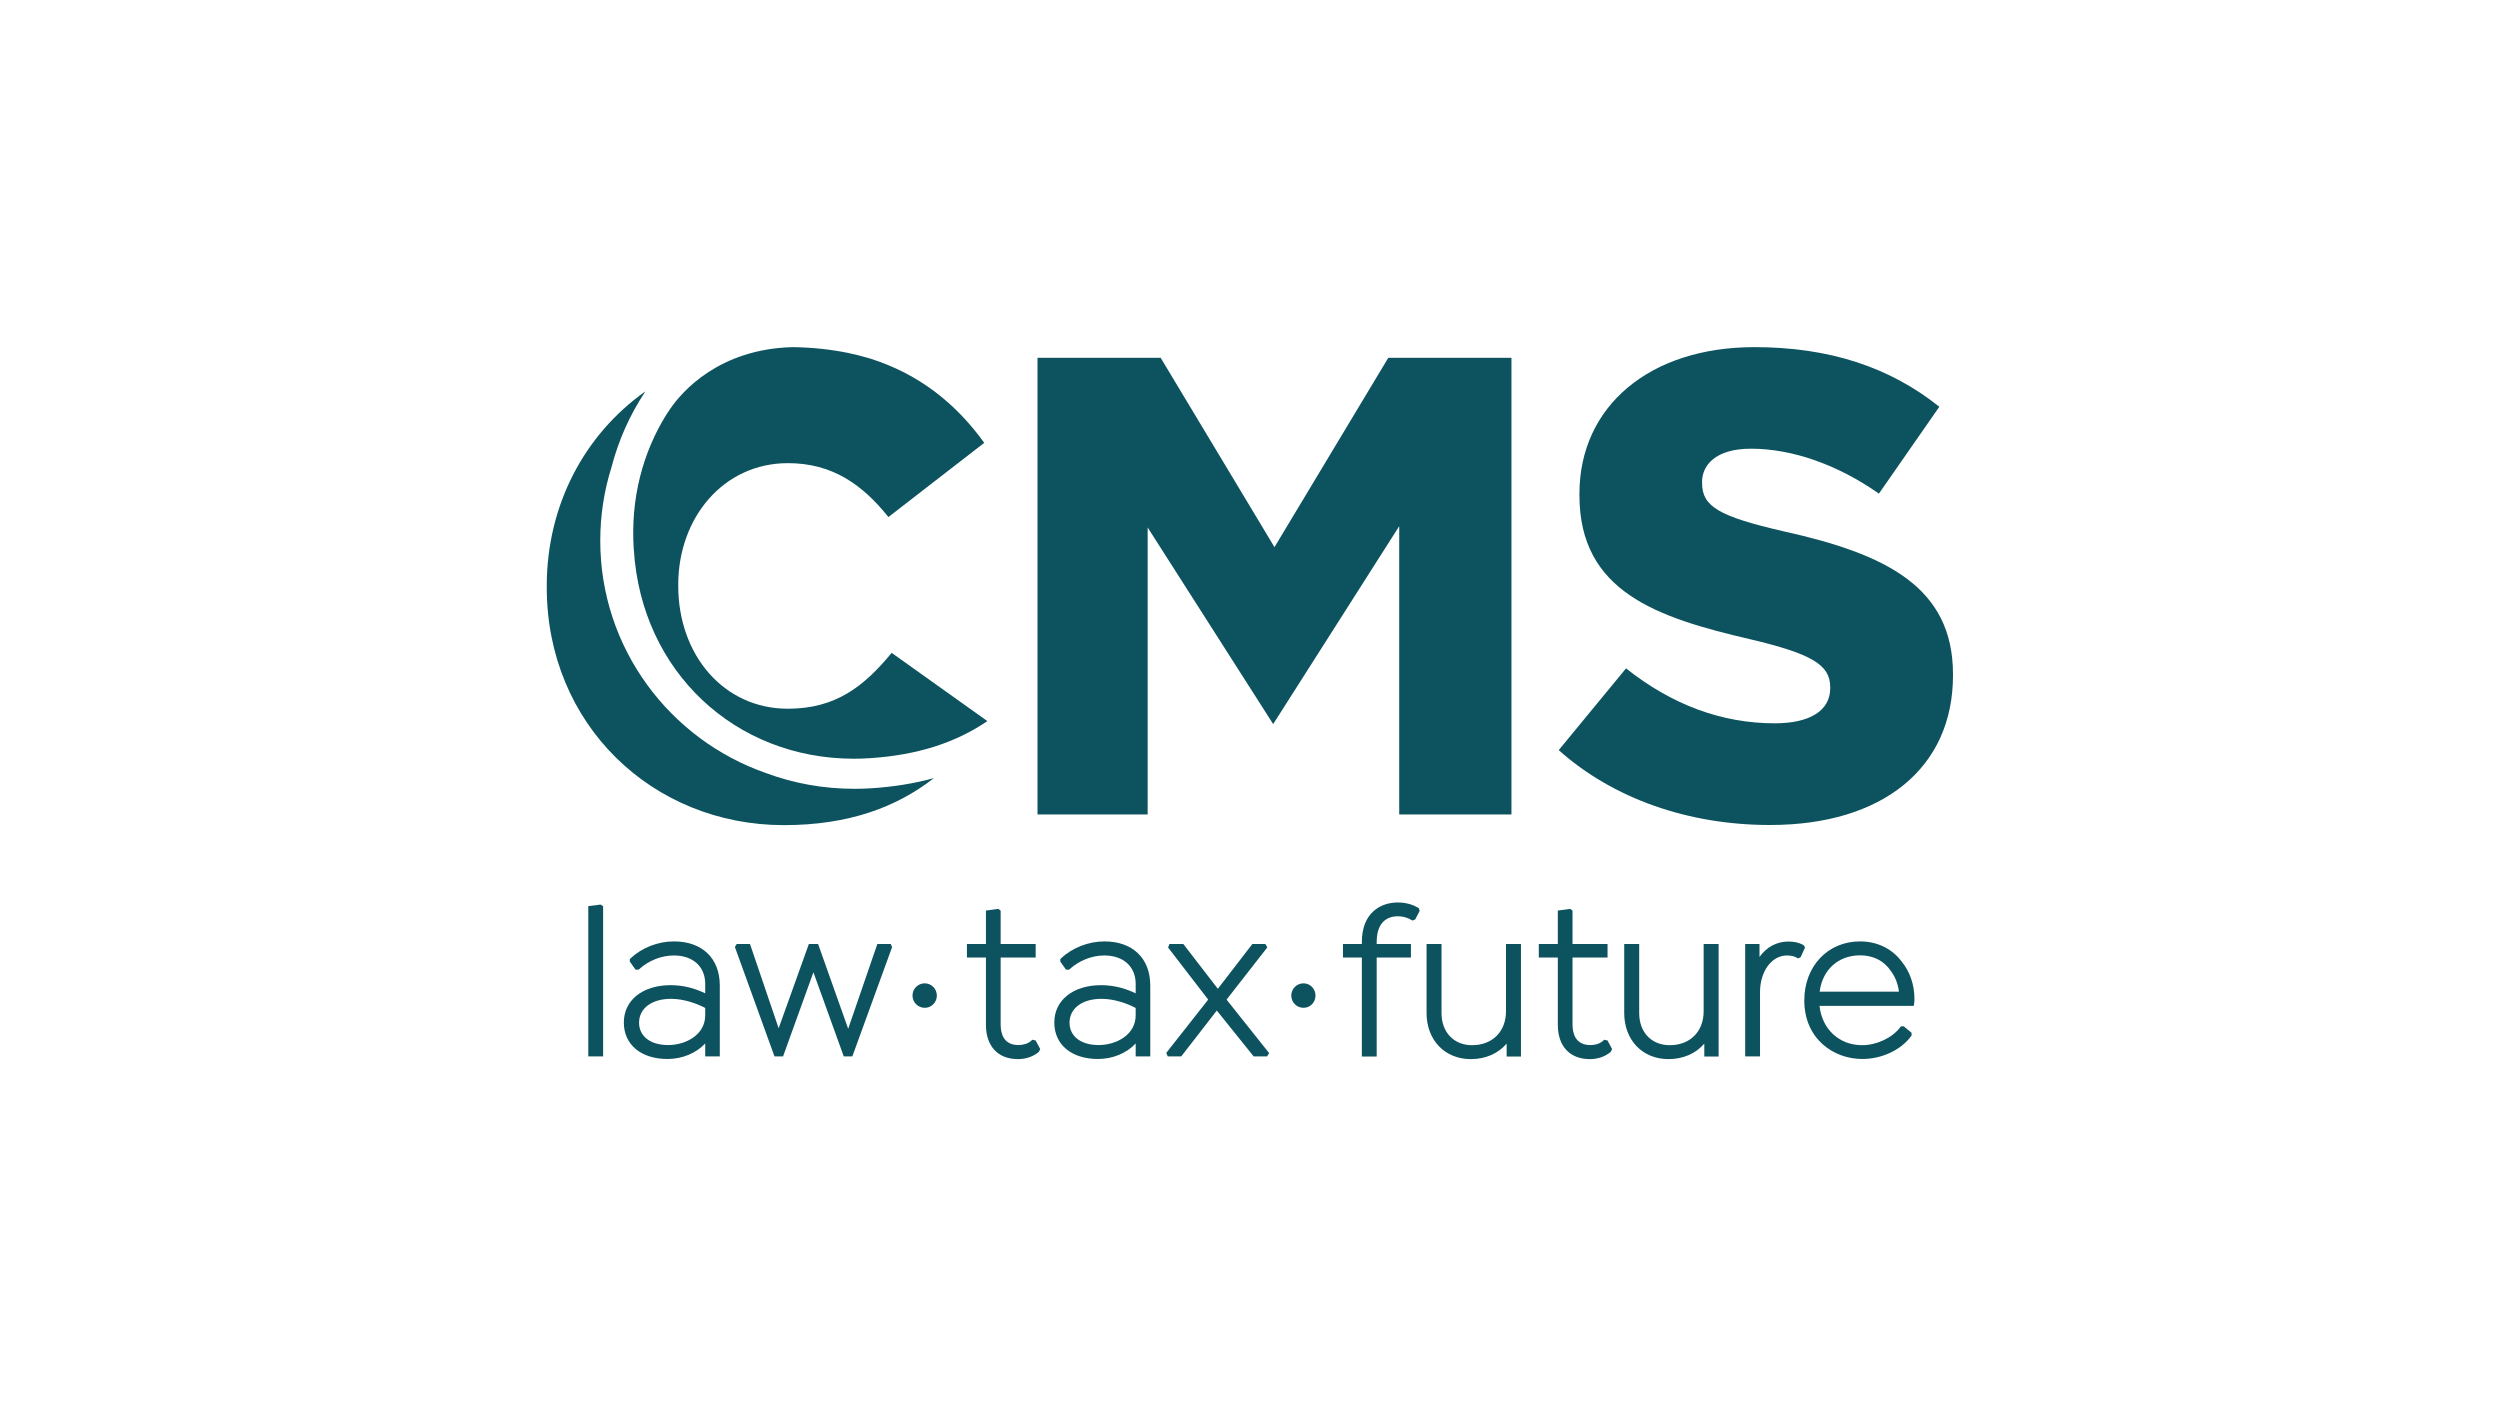
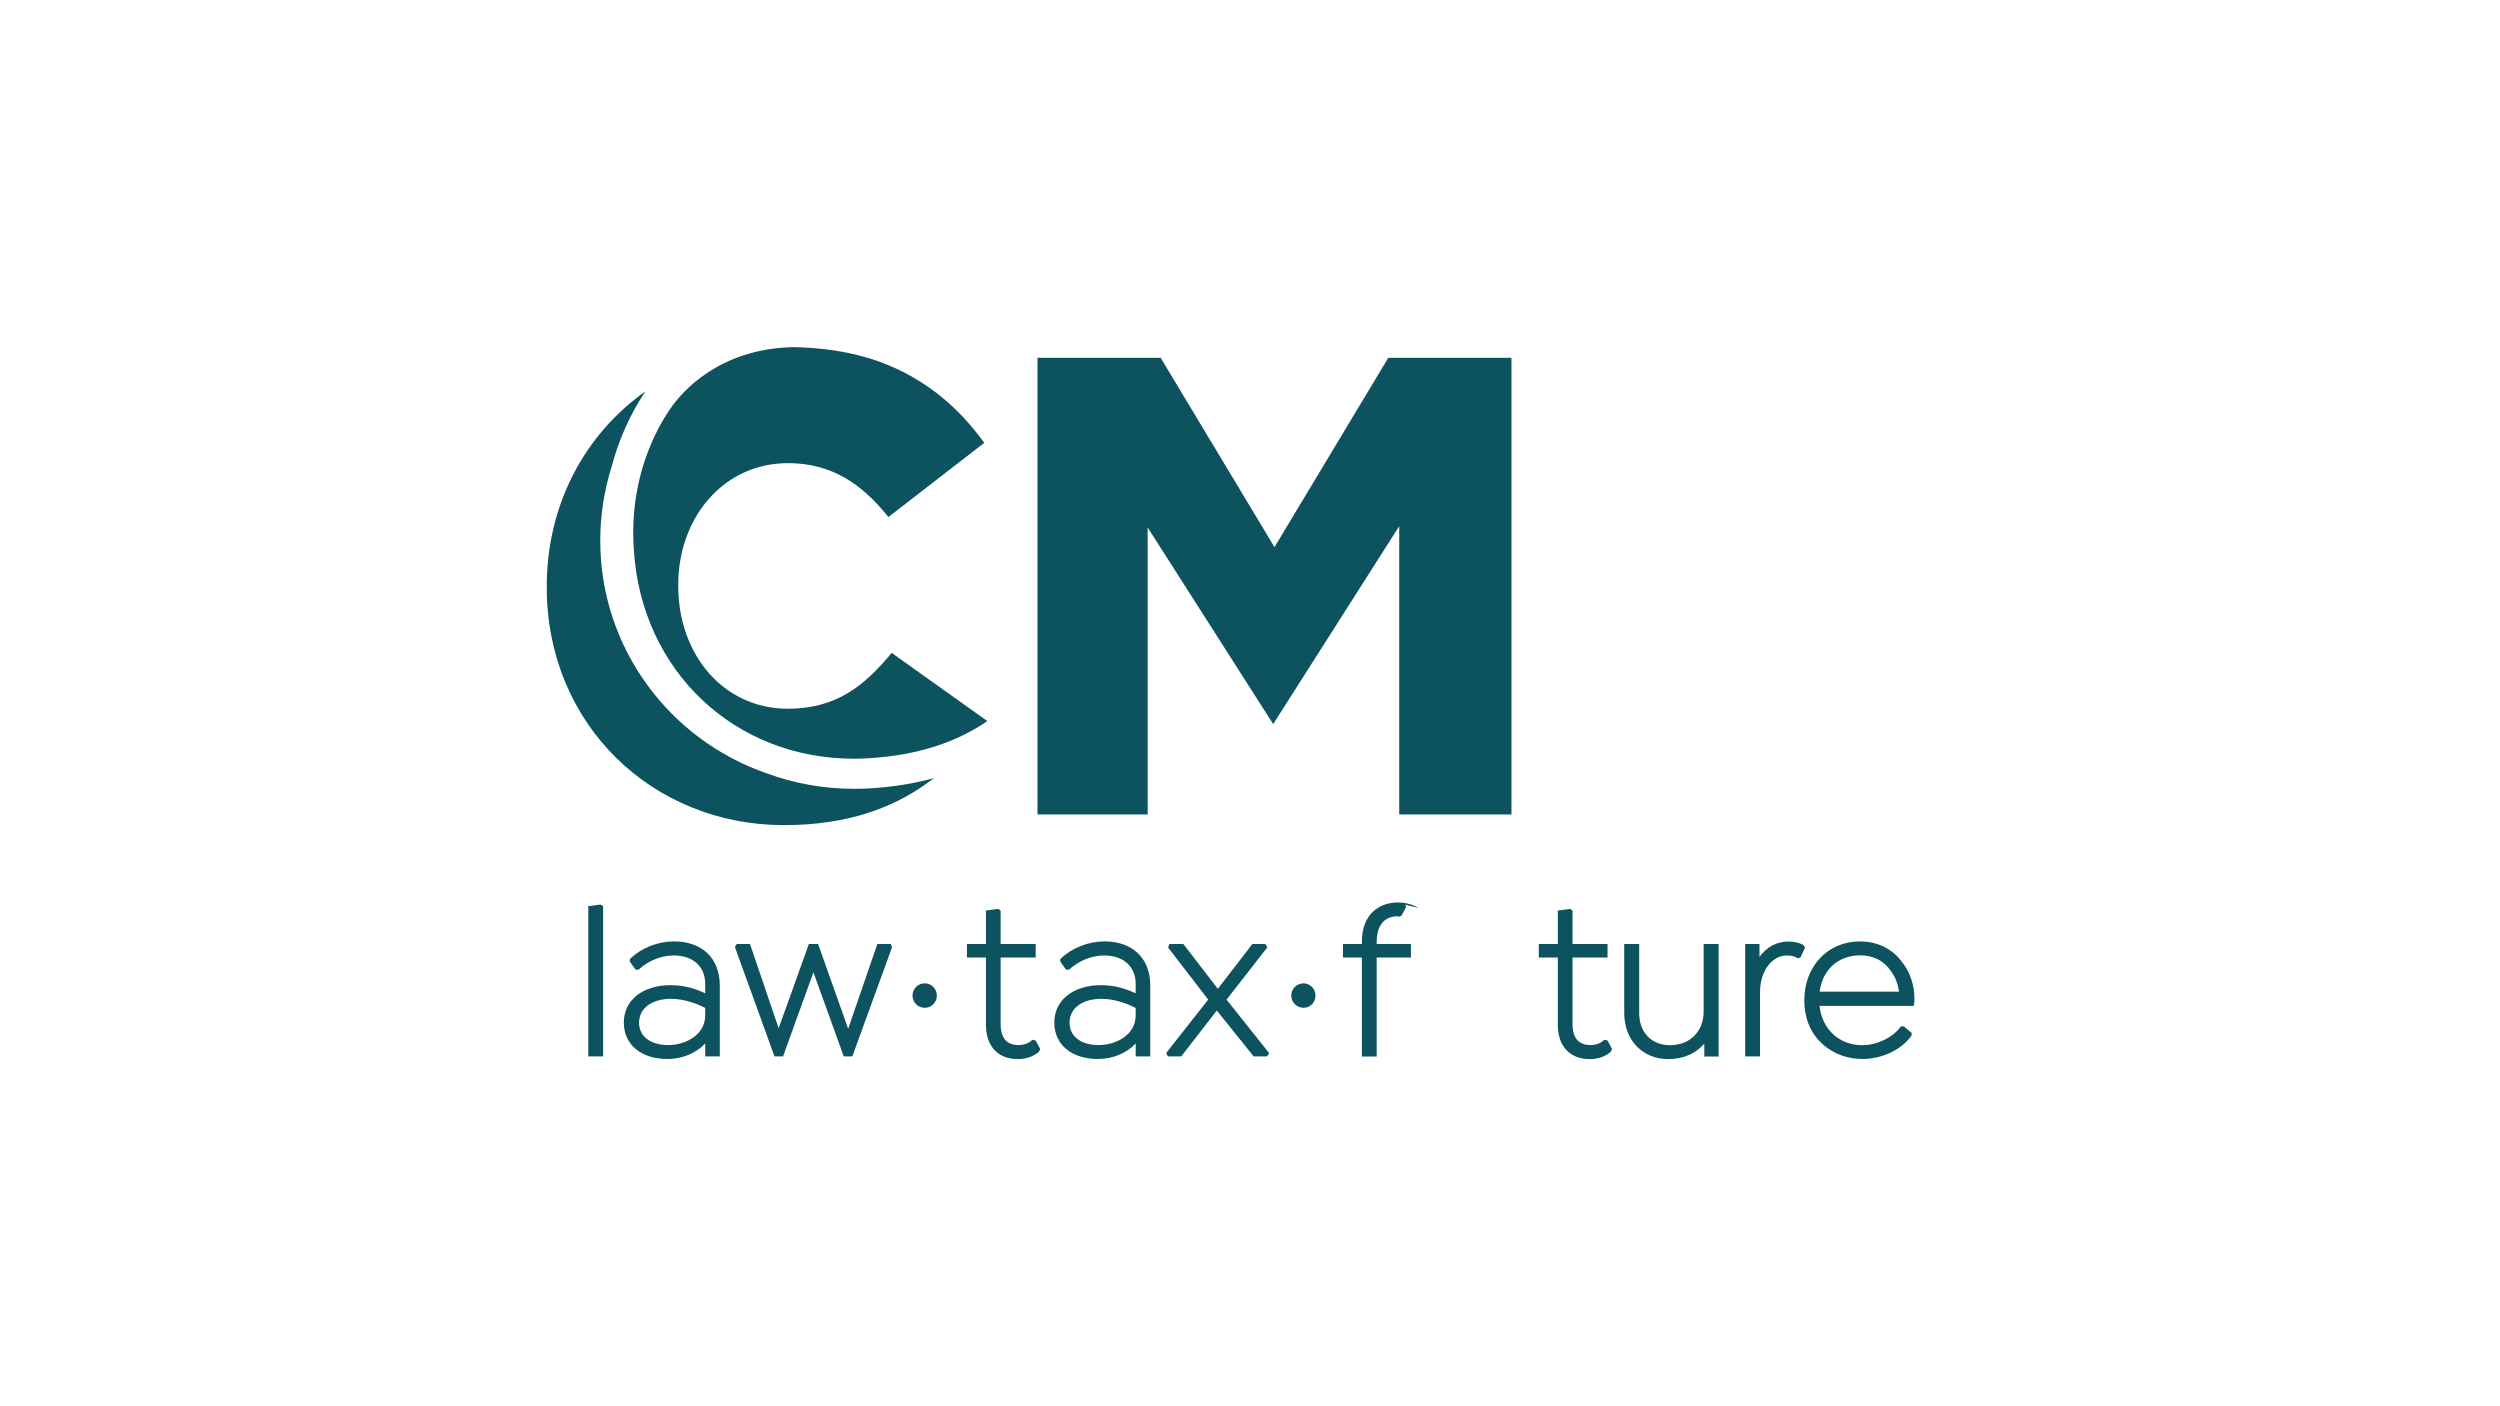
<svg xmlns="http://www.w3.org/2000/svg" version="1.1" id="Layer_1" x="0px" y="0px" viewBox="0 0 1920 1080" style="enable-background:new 0 0 1920 1080;" xml:space="preserve">
  <style type="text/css">
	.st0{fill:#0D535F;}
</style>
  <g>
    <g>
      <path class="st0" d="M710.2,755.2c-5.2,0-9.4,4.2-9.4,9.4s4.2,9.4,9.4,9.4s9.3-4.2,9.3-9.4S715.3,755.2,710.2,755.2z" />
      <path class="st0" d="M792.8,798.5l-0.6,0.6c-2.6,2.6-6.9,3.5-10,3.5c-11.3,0-13.7-8.6-13.7-15.8v-51.4h26.9V725h-26.9v-25.6    l-1.8-1.4l-9.5,1.3V725h-14.6v10.4h14.6V787c0,16.5,9.2,26.4,24.6,26.4c6.1,0,11.6-1.9,16-5.5l1.1-2.2l-3.5-6.6L792.8,798.5    L792.8,798.5z" />
      <polygon class="st0" points="673.8,725 651.4,790.1 628.3,725 621.2,725 598,789.7 576,725 565.8,725 564.4,727.3 594.8,811.3     601.4,811.3 624.7,746.7 648,811.3 654.6,811.3 684.9,728 685.1,727.4 684.1,725   " />
      <path class="st0" d="M848.2,723c-12.3,0-24.8,4.9-33.4,13.1l-0.5,0.5v1.9l4.4,6.2h2.3l0.5-0.4c7.4-6.7,17.1-10.5,26.7-10.5    c14.6,0,24,8.6,24,21.8v7.3c-6.3-3.1-15.5-6.3-26.5-6.3c-21.5,0-36,11.5-36,28.7s13.5,28,33.5,28c11.4,0,21.9-4.4,29-11.9v9.9    h11.2v-54.5C883.4,736,869.9,723,848.2,723L848.2,723z M872.2,774.1v5.7c0,14.8-14.7,22.8-28.5,22.8s-22.3-6.9-22.3-17.2    c0-11,9.8-18.3,24.5-18.3C855.8,767.1,865.8,770.7,872.2,774.1L872.2,774.1z" />
      <path class="st0" d="M517.6,723c-12.4,0-24.8,4.9-33.4,13.1l-0.5,0.5v1.9l4.4,6.2h2.3l0.5-0.4c7.4-6.7,17.1-10.5,26.7-10.5    c14.6,0,24,8.6,24,21.8v7.3c-6.3-3.1-15.5-6.3-26.5-6.3c-21.5,0-36,11.5-36,28.7s13.5,28,33.5,28c11.4,0,21.9-4.4,29-11.9v9.9    h11.2v-54.5C552.8,736,539.3,723,517.6,723L517.6,723z M541.6,774.1v5.7c0,14.8-14.7,22.8-28.5,22.8s-22.3-6.9-22.3-17.2    c0-11,9.8-18.3,24.5-18.3C525.2,767.1,535.2,770.7,541.6,774.1L541.6,774.1z" />
      <polygon class="st0" points="451.8,695.9 451.8,811.3 463.2,811.3 463.2,696 461.3,694.7   " />
      <polygon class="st0" points="973.3,727.6 971.8,725 961.8,725 935.3,759.4 908.8,725 898.1,725 897.1,727.7 927.9,767.7     895.7,808.6 896.8,811.3 907.2,811.3 934.5,776.1 962.8,811.3 973.1,811.3 974.7,808.8 942,767.7   " />
      <path class="st0" d="M1308.4,776.7c0,15.5-10.4,26-26,26c-14.1,0-23.5-9.9-23.5-24.7v-53h-11.5v53c0,20.8,14,35.4,34,35.4    c11.3,0,21-4.3,27.5-11.9v9.9h11V725h-11.5L1308.4,776.7L1308.4,776.7L1308.4,776.7z" />
      <path class="st0" d="M1460.2,738.1c-7.4-9.7-18.7-15.1-31.7-15.1c-24.8,0-42.8,19.1-42.8,45.3c0,29.5,22.4,45,44.5,45    c15.1,0,29.8-6.9,37.6-17.6l0.3-0.4v-2.1l-6-5h-2.2l-0.5,0.7c-6,8.1-18.1,13.8-29.3,13.8c-17.6,0-30.8-12.3-32.7-30.2h72.4    l0.2-1.4c0.2-1,0.3-2.1,0.3-3.9C1470.3,756.2,1466.7,745.9,1460.2,738.1L1460.2,738.1z M1397.5,761.6c2.1-16.8,14.3-27.9,31-27.9    c10.3,0,18.5,4.2,23.8,12.2c3.2,4.2,5.3,9.6,6.1,15.7H1397.5L1397.5,761.6z" />
      <path class="st0" d="M1232,798.5l-0.6,0.6c-2.2,2.2-5.9,3.5-10,3.5c-11.3,0-13.7-8.6-13.7-15.8v-51.4h26.9V725h-26.9v-25.6    l-1.8-1.4l-9.5,1.3V725h-14.6v10.4h14.6V787c0,16.5,9.2,26.4,24.6,26.4c6.2,0,11.6-1.9,16-5.5l1.1-2.2l-3.5-6.6L1232,798.5    L1232,798.5z" />
      <path class="st0" d="M1385.1,725.8l-0.4-0.2c-3.2-1.7-6.9-2.5-11.2-2.5c-8.9,0-16.8,4.2-22.2,11.8V725h-11v86.3h11.4V762    c0-16,8.9-28.2,20.7-28.2c3.2,0,5.6,0.6,7.7,1.8l0.8,0.5l2-1l3.4-7.5L1385.1,725.8L1385.1,725.8z" />
      <path class="st0" d="M1001.1,755.2c-5.2,0-9.4,4.2-9.4,9.4s4.2,9.4,9.4,9.4s9.2-4.2,9.2-9.4    C1010.3,759.4,1006.2,755.2,1001.1,755.2z" />
-       <path class="st0" d="M1089.3,697.3c-4.3-2.7-9.9-4.2-15.8-4.2c-13.3,0-27.6,8-27.6,30.4v1.5h-14.5v10.4h14.5v76h11.4v-76h26.3V725    h-26.3v-1.5c0-12.8,5.8-19.8,16.3-19.8c3.8,0,7.1,0.9,10.5,2.9l0.7,0.4l2.1-0.9l3.4-6.5l-0.5-1.9L1089.3,697.3L1089.3,697.3z" />
-       <path class="st0" d="M1156.6,776.7c0,15.5-10.4,26-26,26c-14.1,0-23.5-9.9-23.5-24.7v-53h-11.5v53c0,20.8,14,35.4,34,35.4    c11.3,0,21-4.3,27.5-11.9v9.9h11V725h-11.5L1156.6,776.7L1156.6,776.7L1156.6,776.7z" />
+       <path class="st0" d="M1089.3,697.3c-4.3-2.7-9.9-4.2-15.8-4.2c-13.3,0-27.6,8-27.6,30.4v1.5h-14.5v10.4h14.5v76h11.4v-76h26.3V725    h-26.3v-1.5c0-12.8,5.8-19.8,16.3-19.8l0.7,0.4l2.1-0.9l3.4-6.5l-0.5-1.9L1089.3,697.3L1089.3,697.3z" />
    </g>
-     <path class="st0" d="M1347.4,266.6c-80.4,0-134.4,45.3-134.4,112.7v1c0,74.2,59.5,94,131.4,110.7c46.9,11.1,61.2,19.6,61.2,36.6v1   c0,17.1-15.5,26.9-42.6,26.9c-40.6,0-79-14.2-114.2-42.2l-51.7,62.8c41.6,37.1,99.2,57.5,162.3,57.5c86.7,0,140.5-44,140.5-114.8   v-1c0-67.2-51.9-92.4-129.9-109.7c-49.9-11.5-62.8-19.1-62.8-37.1v-1c0-12.3,9.9-25.4,37.5-25.4c31.7,0,66.5,12.2,98.3,34.5   l46.4-66.7C1451,281.7,1404.5,266.6,1347.4,266.6" />
    <polygon class="st0" points="1160.8,274.8 1066.2,274.8 978.8,420.2 891.4,274.8 796.8,274.8 796.8,625.5 881.4,625.5 881.4,405.1    977.8,556.1 1074.6,404.1 1074.6,625.5 1160.8,625.5  " />
    <g>
      <path class="st0" d="M608.8,266.6c-56.8,1.4-85.1,34.4-93.8,47c-0.5,0.8-3.1,4.6-3.1,4.6c-18.3,29.3-27.7,64.8-25.2,103.2l0.1,1    c5.9,93.3,77.7,160.3,169,160.3c4,0,8-0.1,12-0.4c36.1-2.3,65.7-11.6,90.5-28.5l-73.5-52.4c-21.2,25.7-42.9,42.9-79.7,42.9    c-49.4,0-84.2-41.4-84.2-94.3v-1c0-51.5,34.8-93.3,84.2-93.3c33.8,0,57,16.1,77.2,41.4l73.6-57c-21.3-29.6-49.7-53-88.5-65    c-0.5-0.1-1-0.3-1.5-0.4c-5.1-1.5-10-2.7-14.8-3.7C638.2,268.4,624.1,266.8,608.8,266.6" />
      <path class="st0" d="M461,415.3c0-19.6,3-38.6,8.6-56.4c5.5-21.1,14.3-40.7,26-58.2l-0.1,0c-46.6,33-75.6,87.2-75.6,149.4v1    c0,105.4,81.2,182.6,182.1,182.6c50.1,0,86.6-13.9,115.1-36l-0.2,0c-14.8,4-30.6,6.6-47.8,7.7c-4.3,0.3-8.7,0.4-13,0.4    c-23.8,0-46.5-4.2-67.6-12C514.4,568.1,461,497.8,461,415.3" />
    </g>
  </g>
</svg>